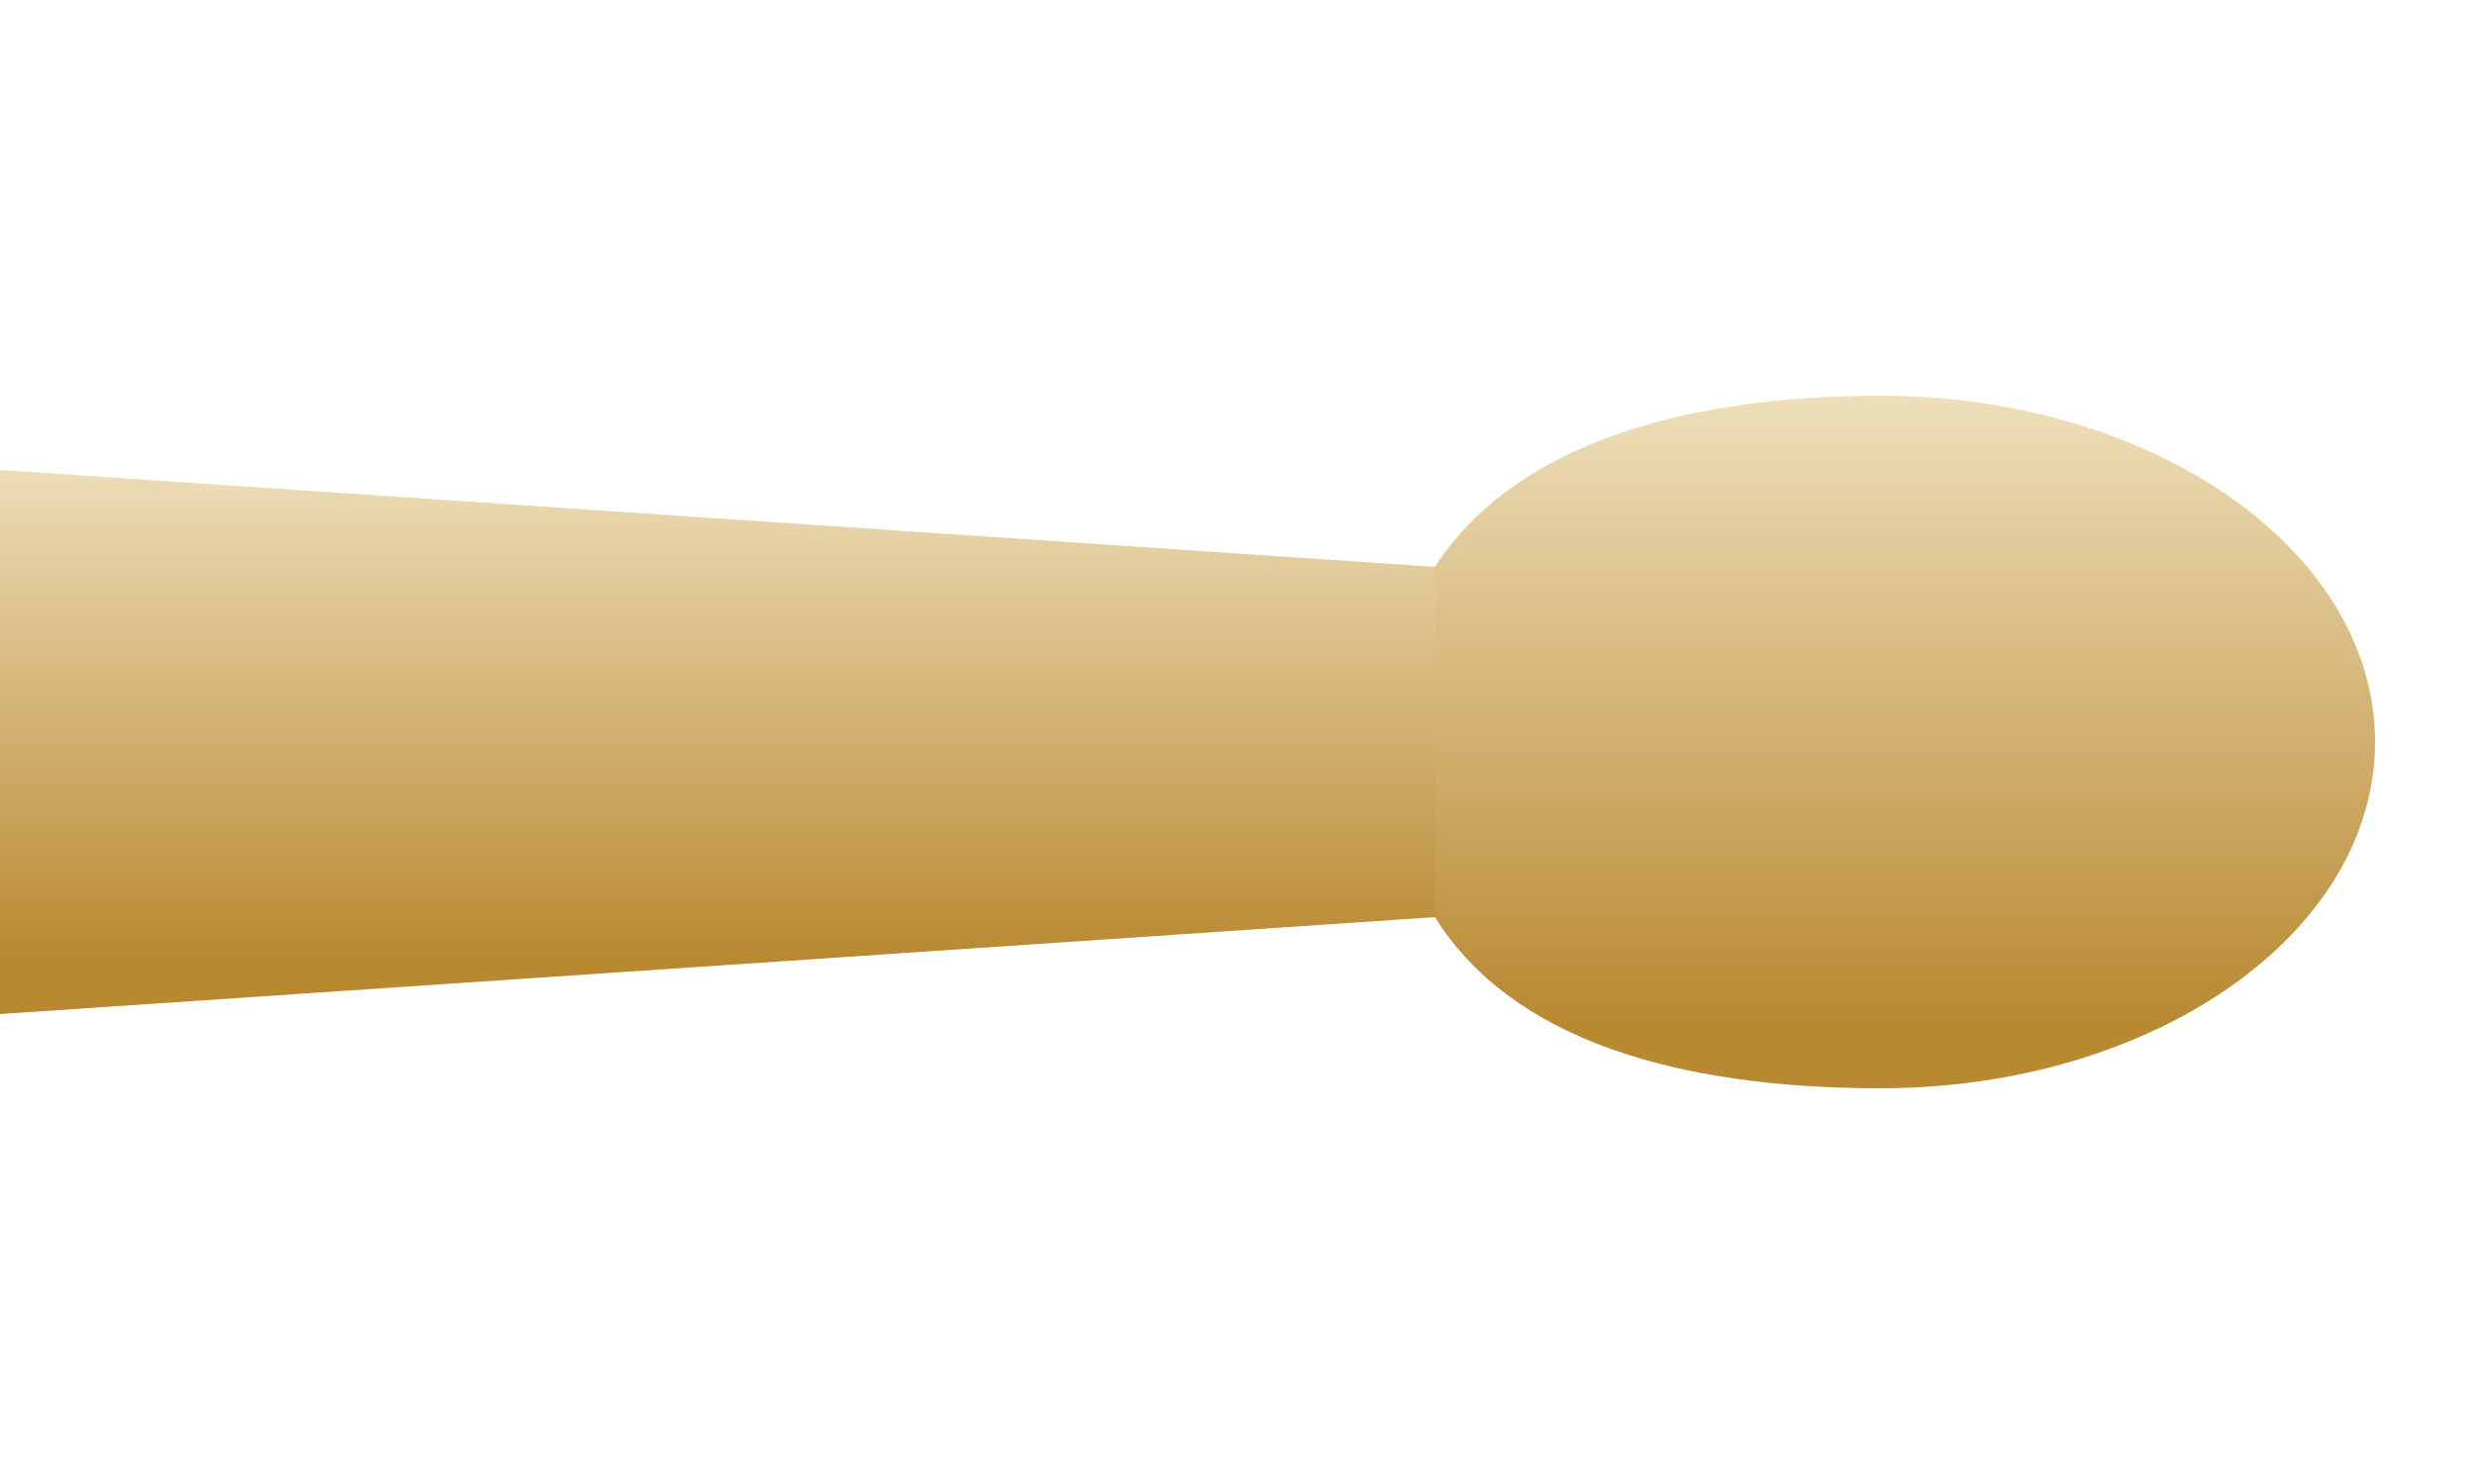
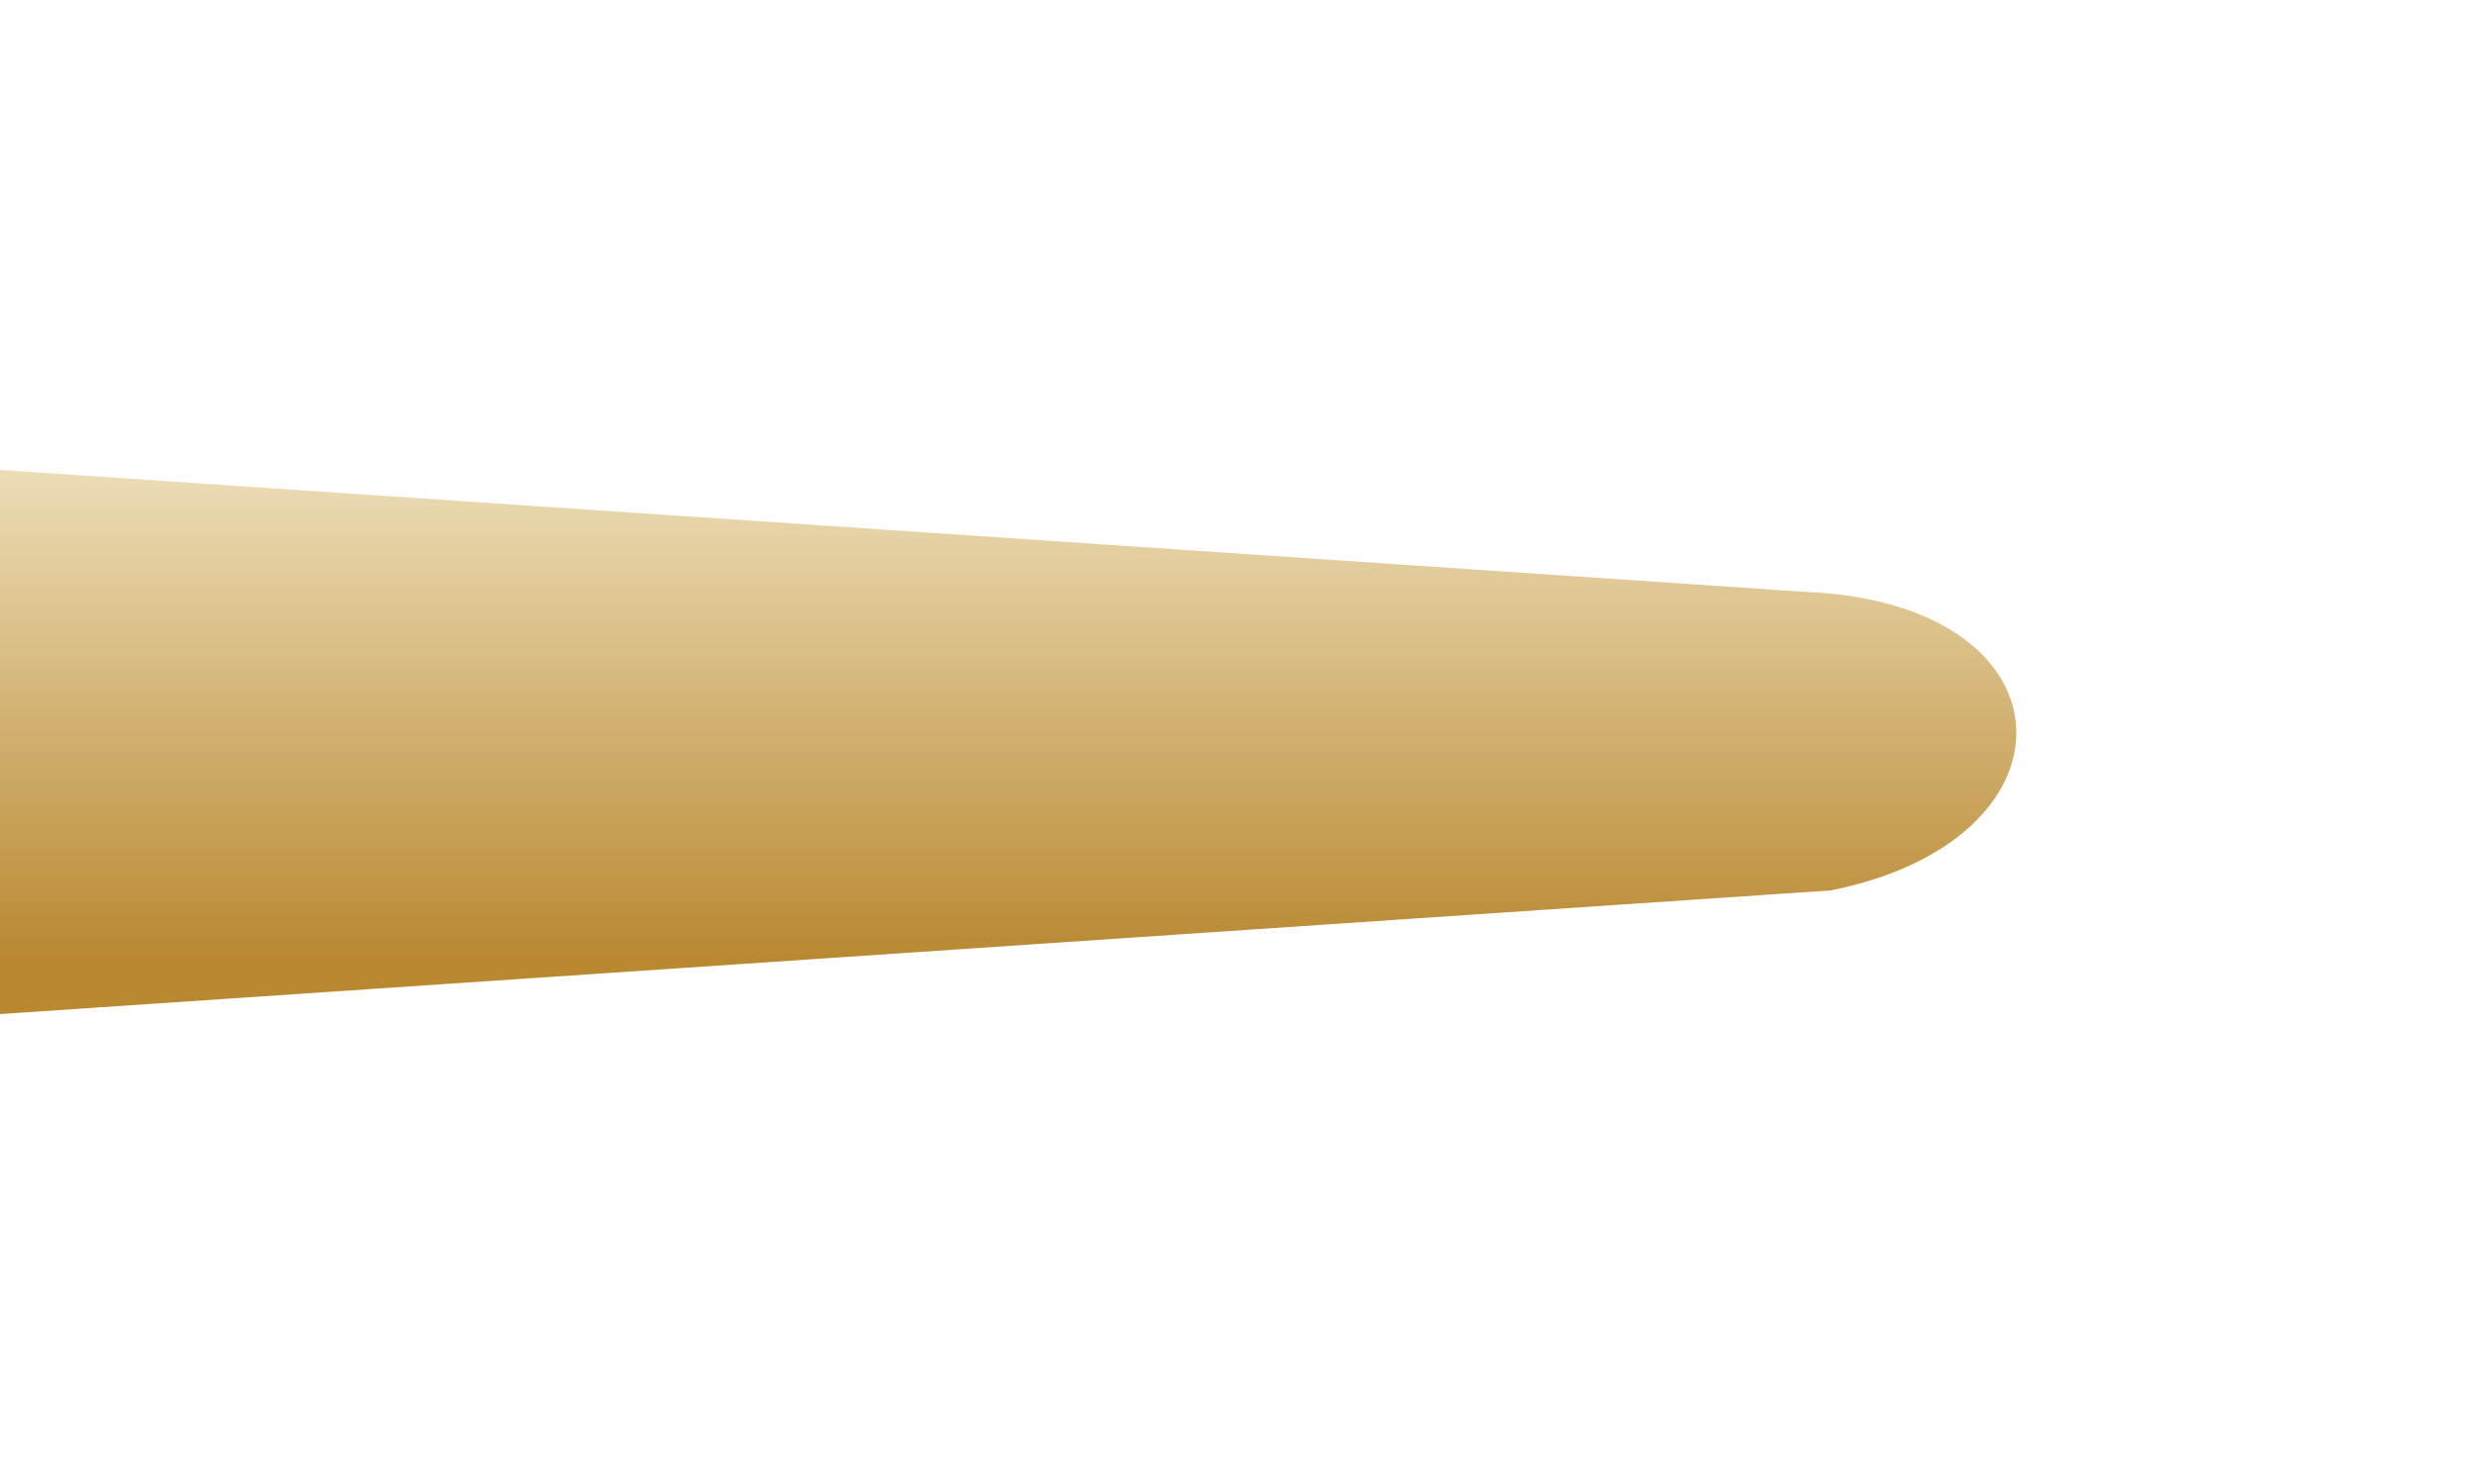
<svg xmlns="http://www.w3.org/2000/svg" version="1.1" x="0px" y="0px" width="100px" height="60px" viewBox="0 0 100 60" enable-background="new 0 0 100 60" xml:space="preserve">
  <linearGradient id="SVGID_1_" gradientUnits="userSpaceOnUse" x1="40.75" y1="18.413" x2="40.75" y2="41">
    <stop offset="0" style="stop-color:#EEDFBA" />
    <stop offset="0.9" style="stop-color:#B98932" />
  </linearGradient>
  <path fill-rule="evenodd" clip-rule="evenodd" fill="url(#SVGID_1_)" d="M74,36L0,41V19l74,5C84,25,84,34,74,36z" />
  <linearGradient id="SVGID_2_" gradientUnits="userSpaceOnUse" x1="77" y1="16" x2="77" y2="44">
    <stop offset="0" style="stop-color:#EEDFBA" />
    <stop offset="0.9" style="stop-color:#B98932" />
  </linearGradient>
-   <path fill="url(#SVGID_2_)" d="M96,30c0,7.732-8.954,14-20,14c-8.209,0-14.918-1.967-18-6.919V22.919C61.137,18.061,67.888,16,76,16  C87.046,16,96,22.268,96,30z" />
</svg>